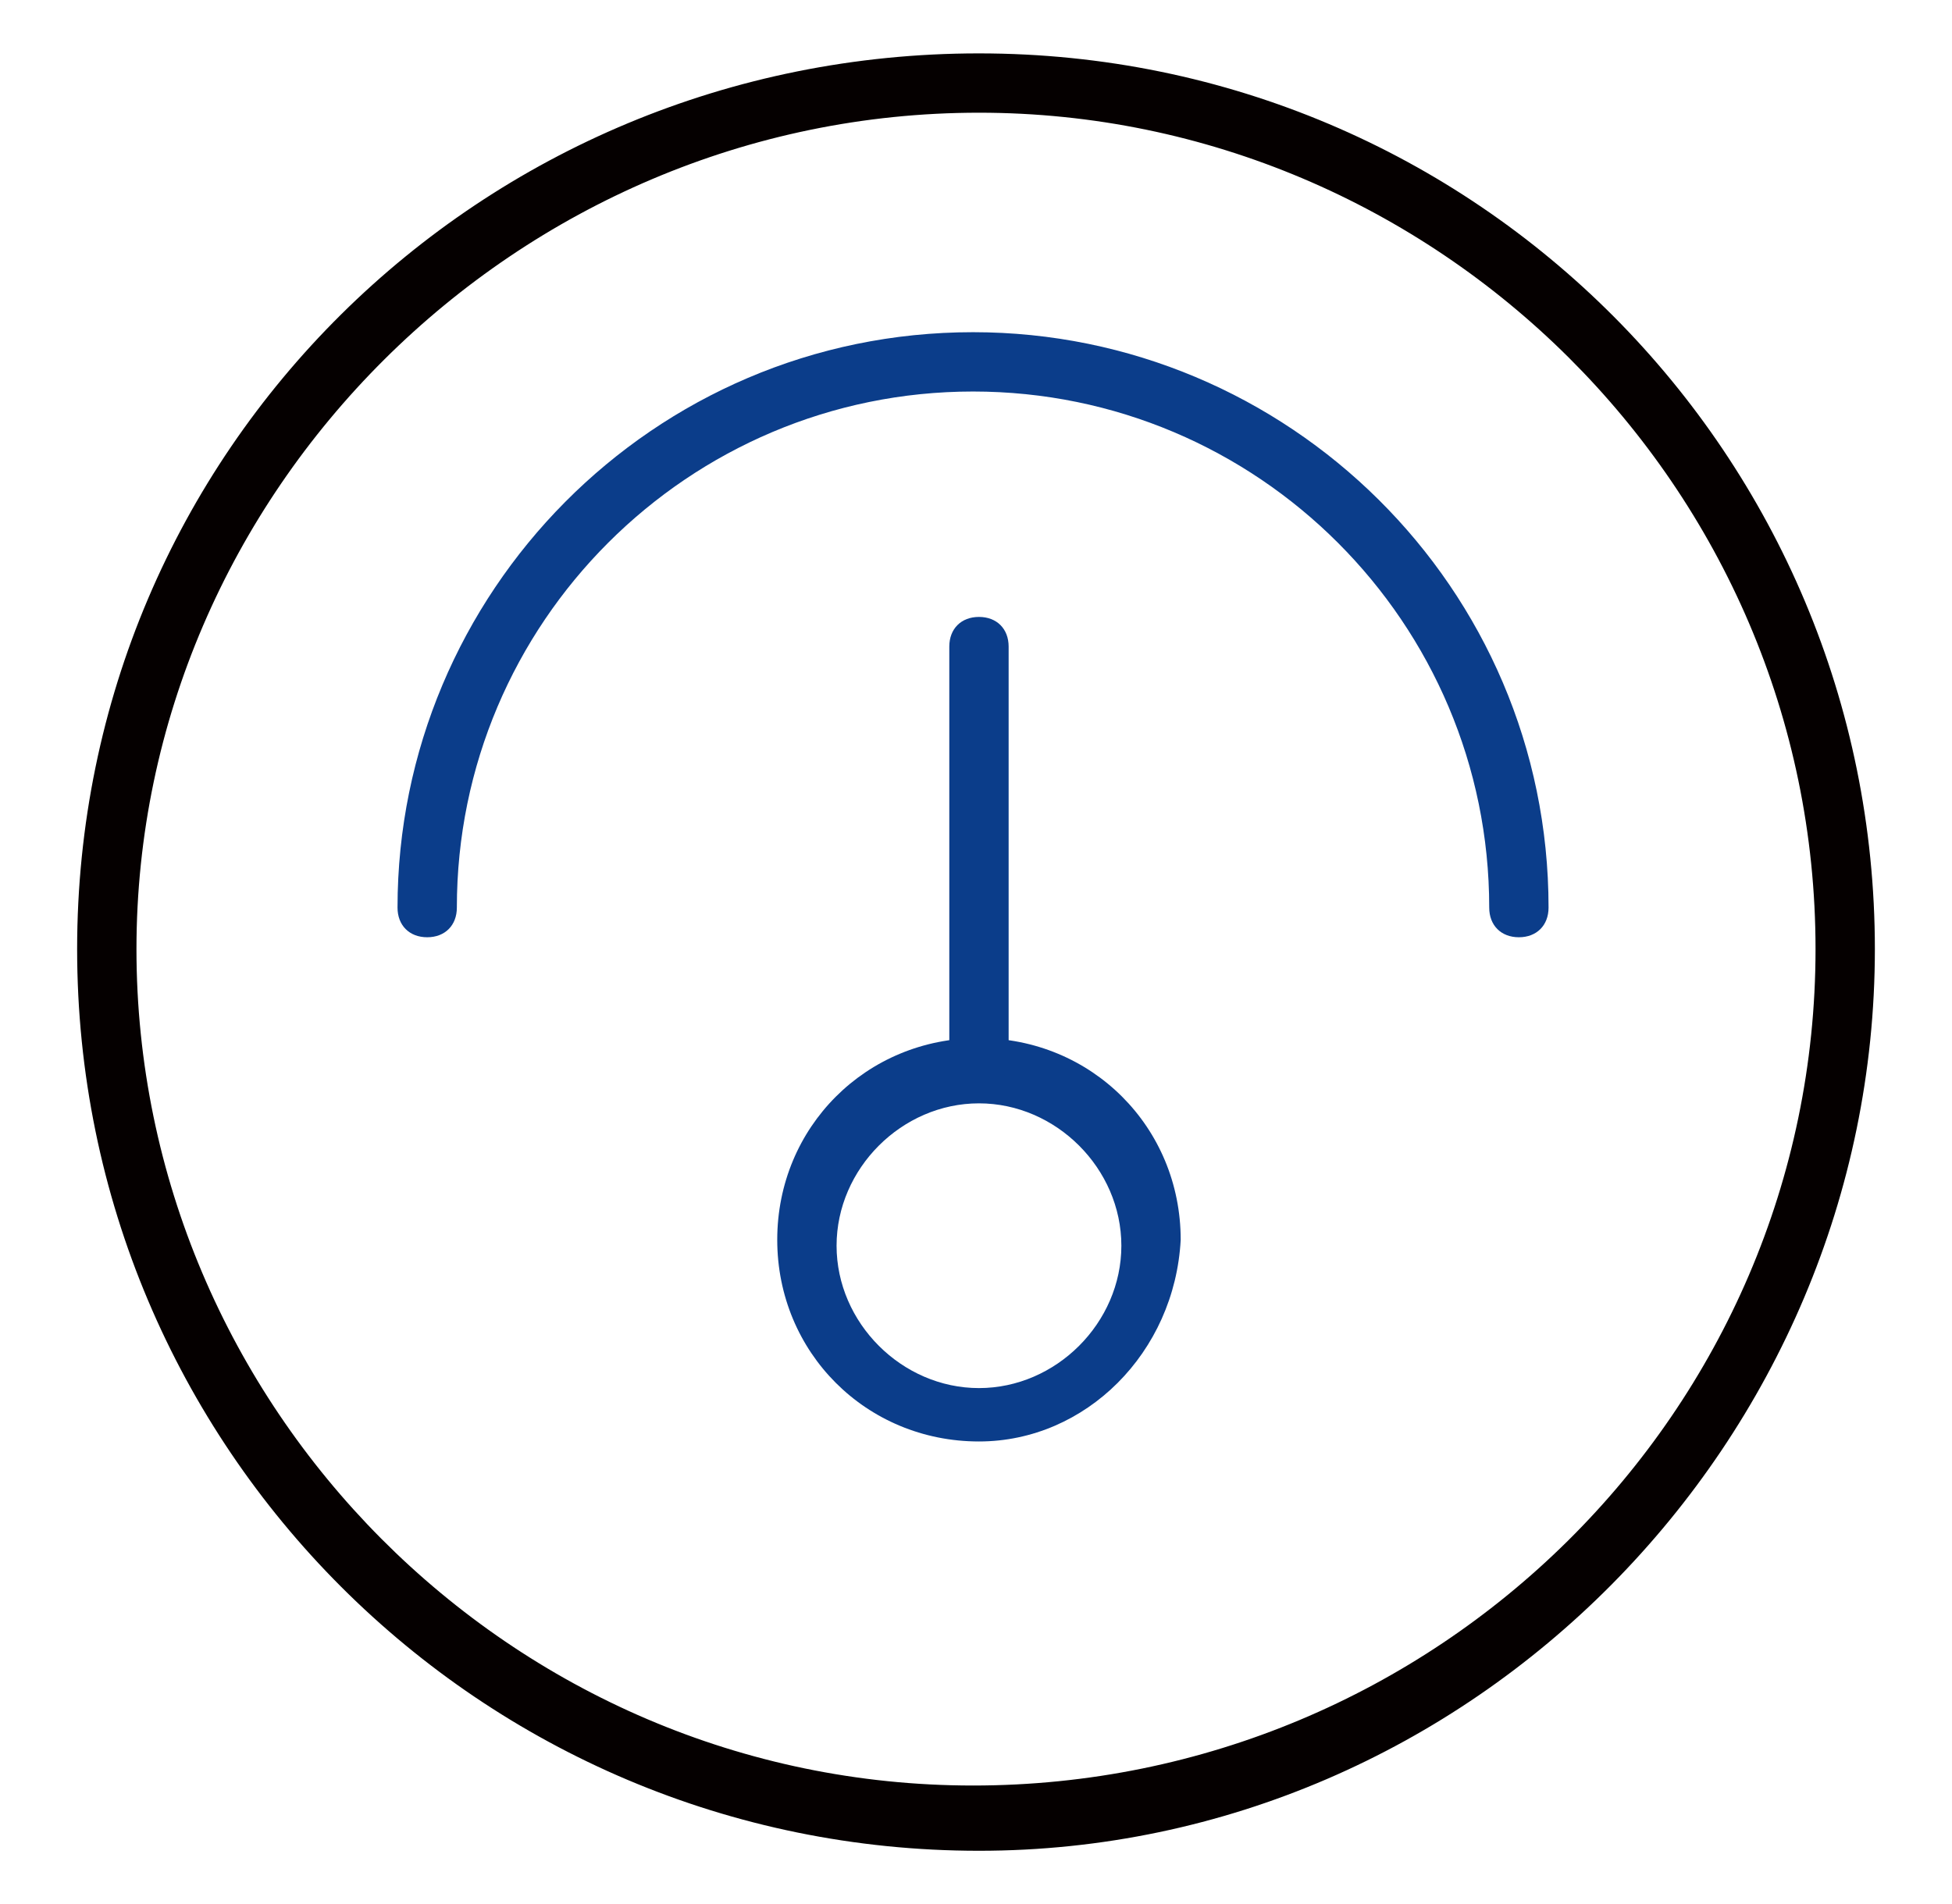
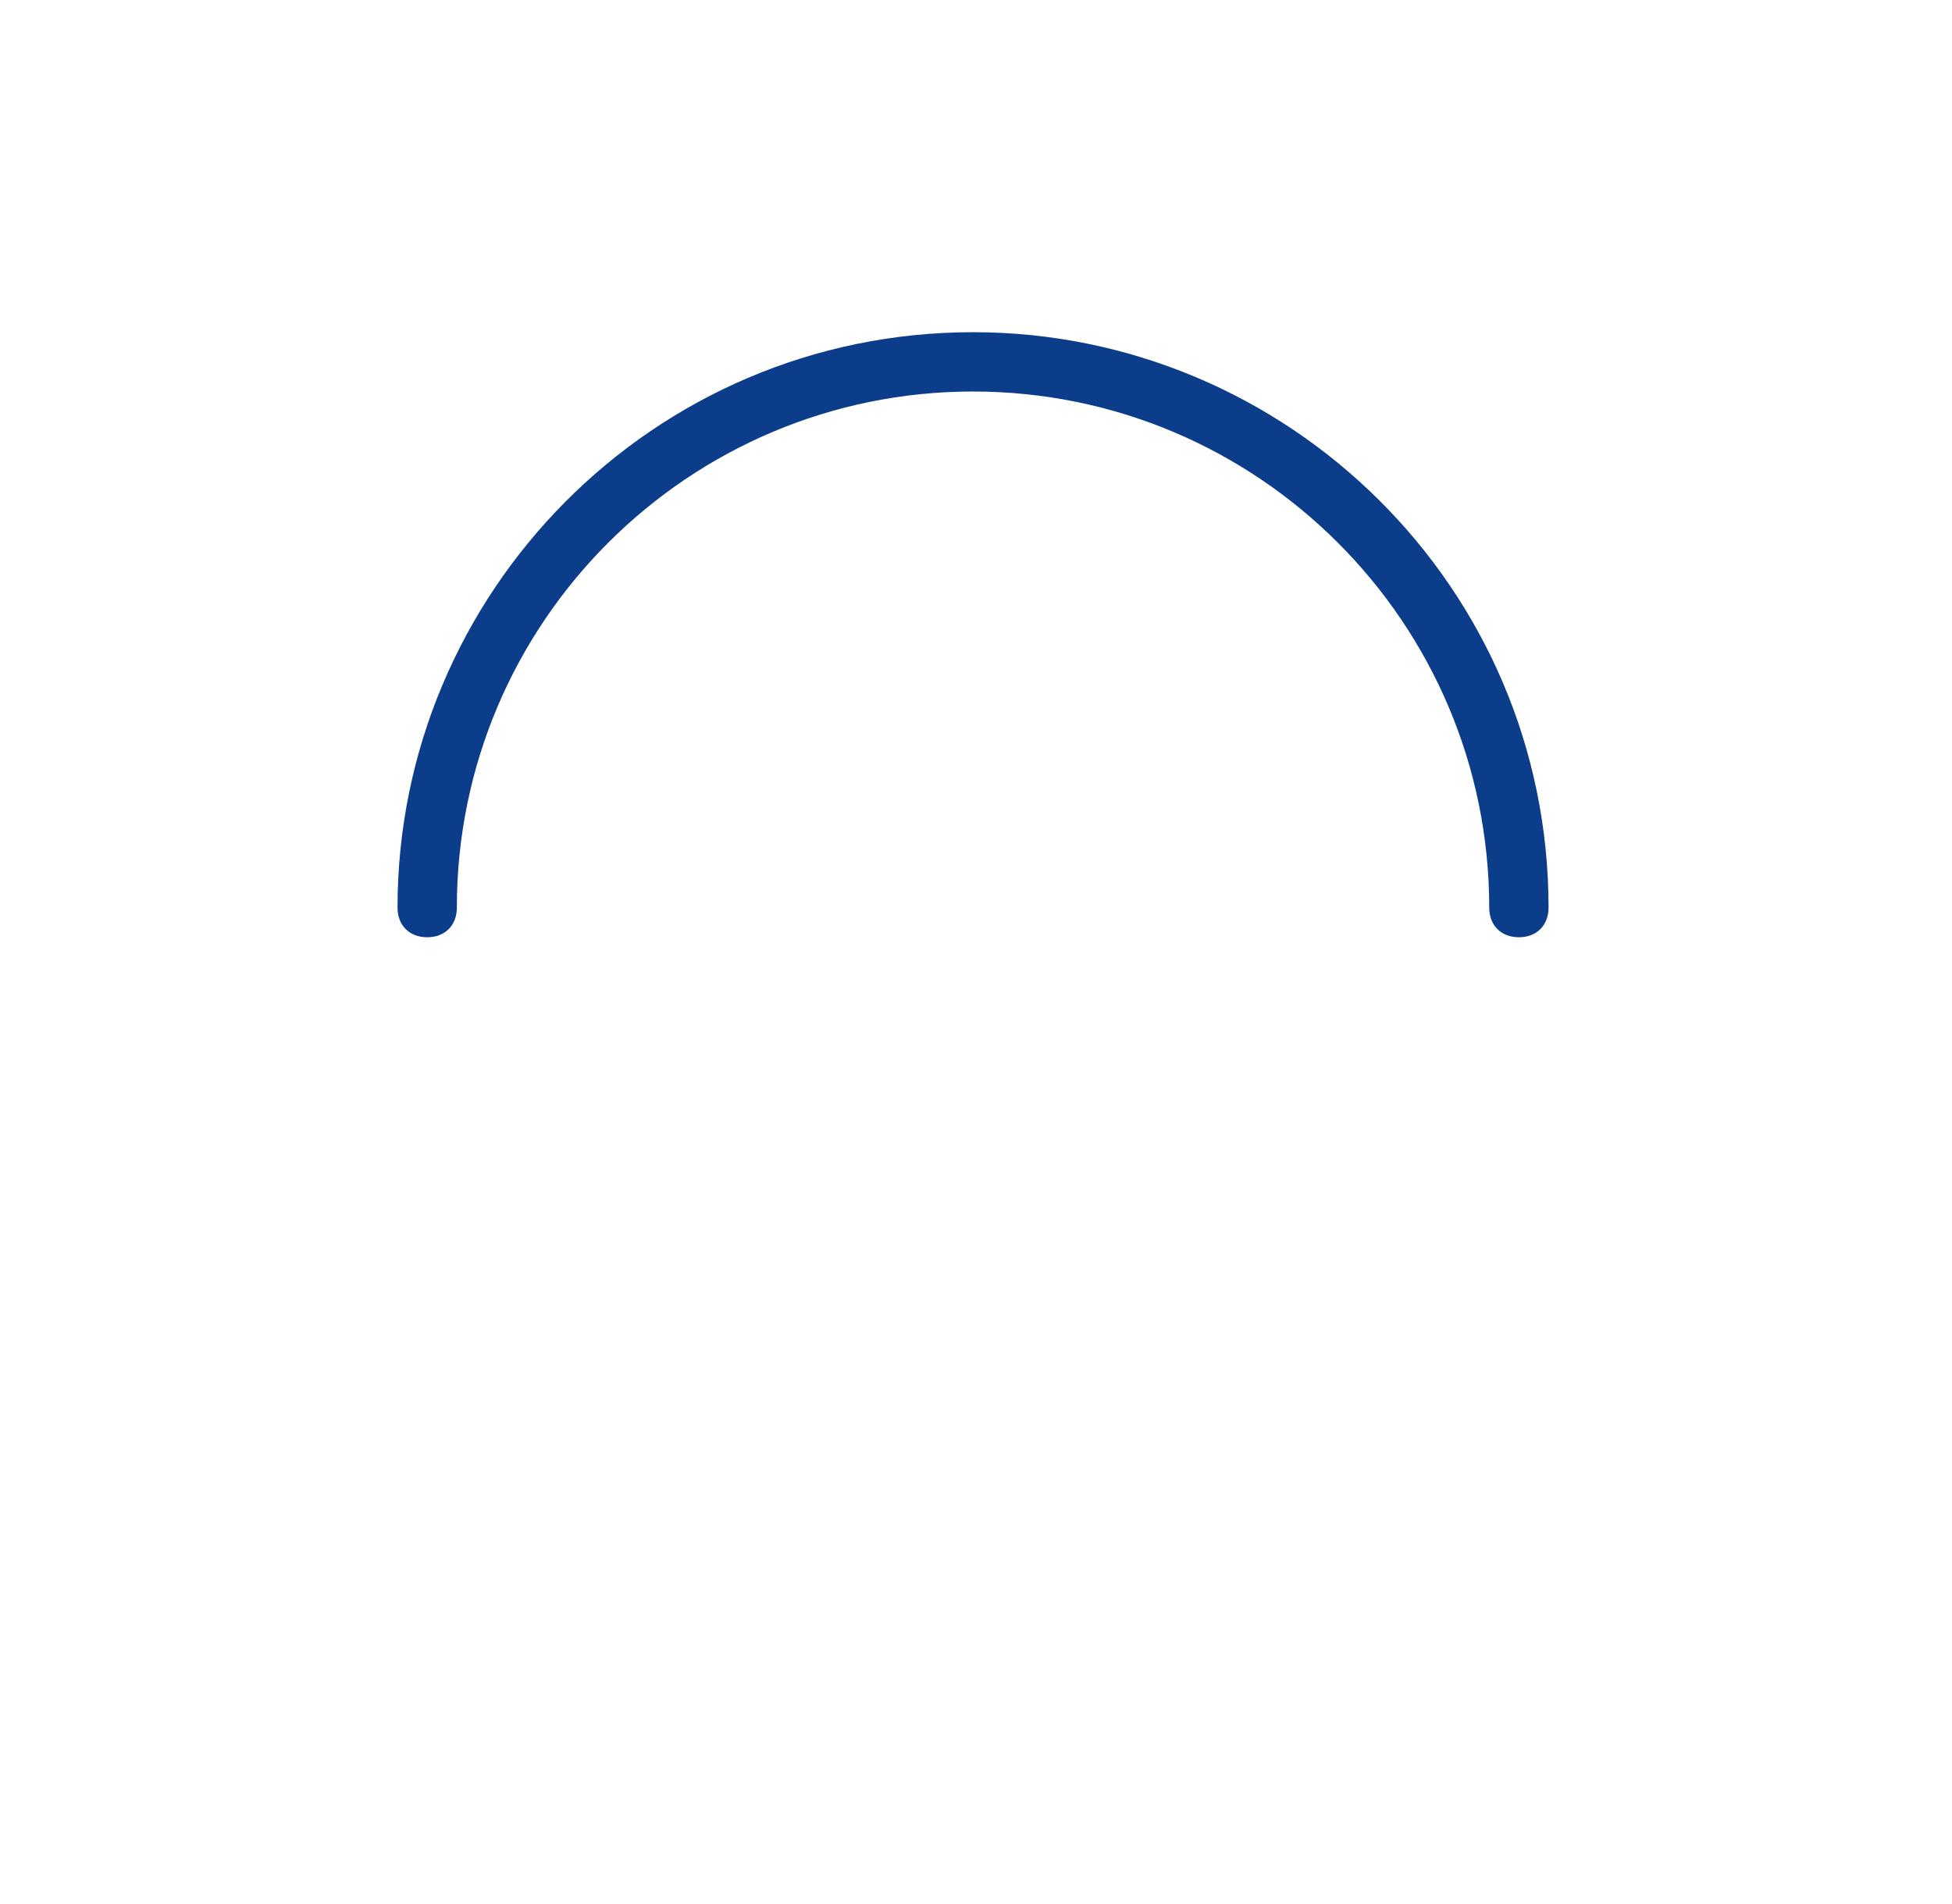
<svg xmlns="http://www.w3.org/2000/svg" version="1.1" id="图层_1" x="0px" y="0px" viewBox="0 0 32.9 32.1" style="enable-background:new 0 0 32.9 32.1;" xml:space="preserve">
  <style type="text/css">
	.st0{display:none;}
	.st1{display:inline;}
	.st2{fill:#040000;}
	.st3{fill:#02509B;}
	.st4{fill:#050000;}
	.st5{fill:#0B3D8A;}
</style>
  <g id="图层_1_00000094583320723577022520000016434682717276946585_" class="st0">
    <g class="st1">
-       <path class="st2" d="M16.5,31.2C8.1,31.2,1.3,24.4,1.3,16S8.1,0.9,16.4,0.9c8.4,0,15.1,6.8,15.1,15.1    C31.6,24.4,24.8,31.2,16.5,31.2 M16.5,1.9C8.7,1.9,2.3,8.2,2.3,16s6.3,14.1,14.1,14.1S30.5,23.8,30.5,16    C30.6,8.2,24.3,1.9,16.5,1.9" />
-       <path class="st3" d="M16.7,22.6L16.7,22.6c-0.2,0-0.4-0.2-0.5-0.4l-3-10.7l-2.4,5.9c-0.1,0.2-0.3,0.3-0.5,0.3H6.1    c-0.3,0-0.5-0.2-0.5-0.5s0.2-0.5,0.5-0.5h4l2.8-6.9c0.1-0.2,0.3-0.3,0.5-0.3s0.4,0.2,0.5,0.4l3,10.7l2.7-6.8    c0.1-0.2,0.2-0.3,0.4-0.3c0.2,0,0.4,0.1,0.5,0.2l2.1,3.2H27c0.3,0,0.5,0.2,0.5,0.5s-0.2,0.5-0.5,0.5h-4.7c-0.2,0-0.3-0.1-0.4-0.2    L20,15l-2.9,7.3C17.1,22.5,16.9,22.6,16.7,22.6" />
-     </g>
+       </g>
  </g>
  <g>
-     <path class="st4" d="M16.5,31.2C8.1,31.2,1.3,24.4,1.3,16S8.1,0.9,16.5,0.9S31.6,7.7,31.6,16S24.8,31.2,16.5,31.2z M16.5,1.9   C8.7,1.9,2.3,8.3,2.3,16s6.3,14.1,14.1,14.1S30.6,23.8,30.6,16S24.2,1.9,16.5,1.9z" />
    <g>
      <path class="st5" d="M25.6,15.8c-0.3,0-0.5-0.2-0.5-0.5c0-4.8-3.9-8.7-8.7-8.7c-4.8,0-8.7,3.9-8.7,8.7c0,0.3-0.2,0.5-0.5,0.5    s-0.5-0.2-0.5-0.5c0-5.3,4.3-9.7,9.7-9.7c5.3,0,9.7,4.3,9.7,9.7C26.1,15.6,25.9,15.8,25.6,15.8z" />
-       <path class="st5" d="M16.5,24.3c-1.9,0-3.4-1.5-3.4-3.4c0-1.9,1.5-3.4,3.4-3.4c1.9,0,3.4,1.5,3.4,3.4    C19.8,22.8,18.3,24.3,16.5,24.3z M16.5,18.6c-1.3,0-2.4,1.1-2.4,2.4s1.1,2.4,2.4,2.4s2.4-1.1,2.4-2.4S17.8,18.6,16.5,18.6z" />
-       <path class="st5" d="M16.5,18.4c-0.3,0-0.5-0.2-0.5-0.5v-7c0-0.3,0.2-0.5,0.5-0.5s0.5,0.2,0.5,0.5v7C17,18.2,16.7,18.4,16.5,18.4z    " />
    </g>
  </g>
</svg>